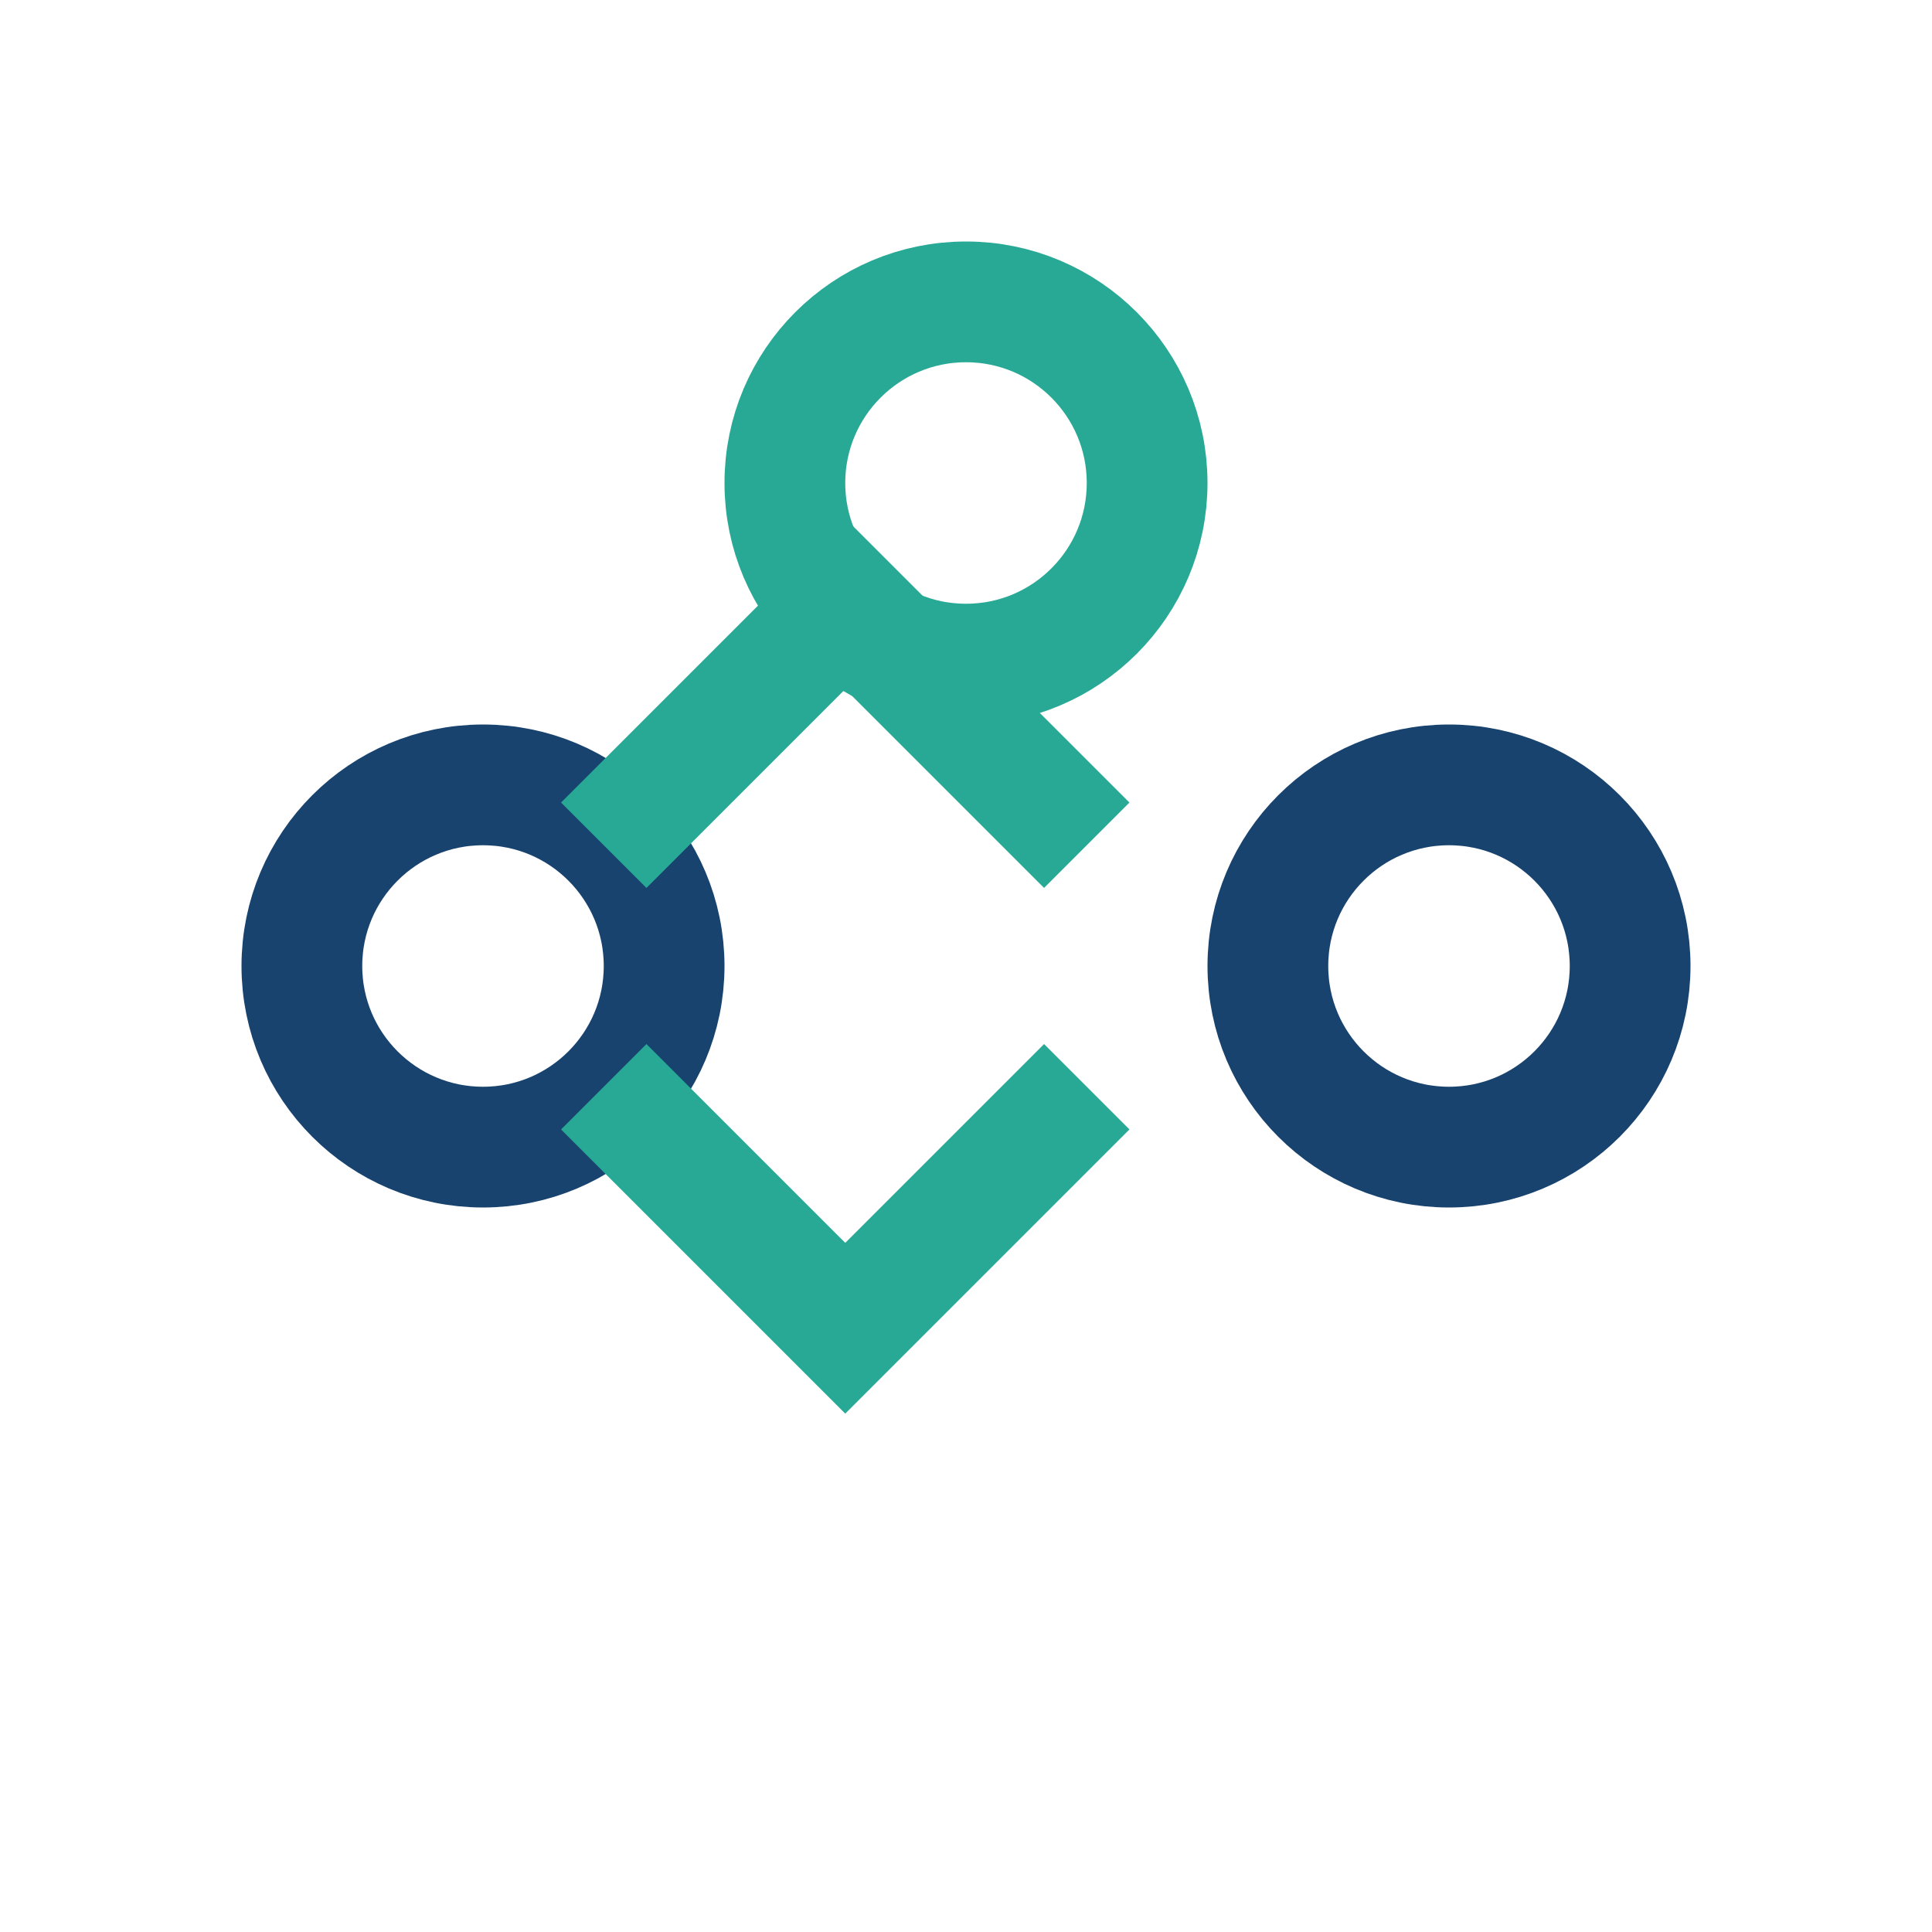
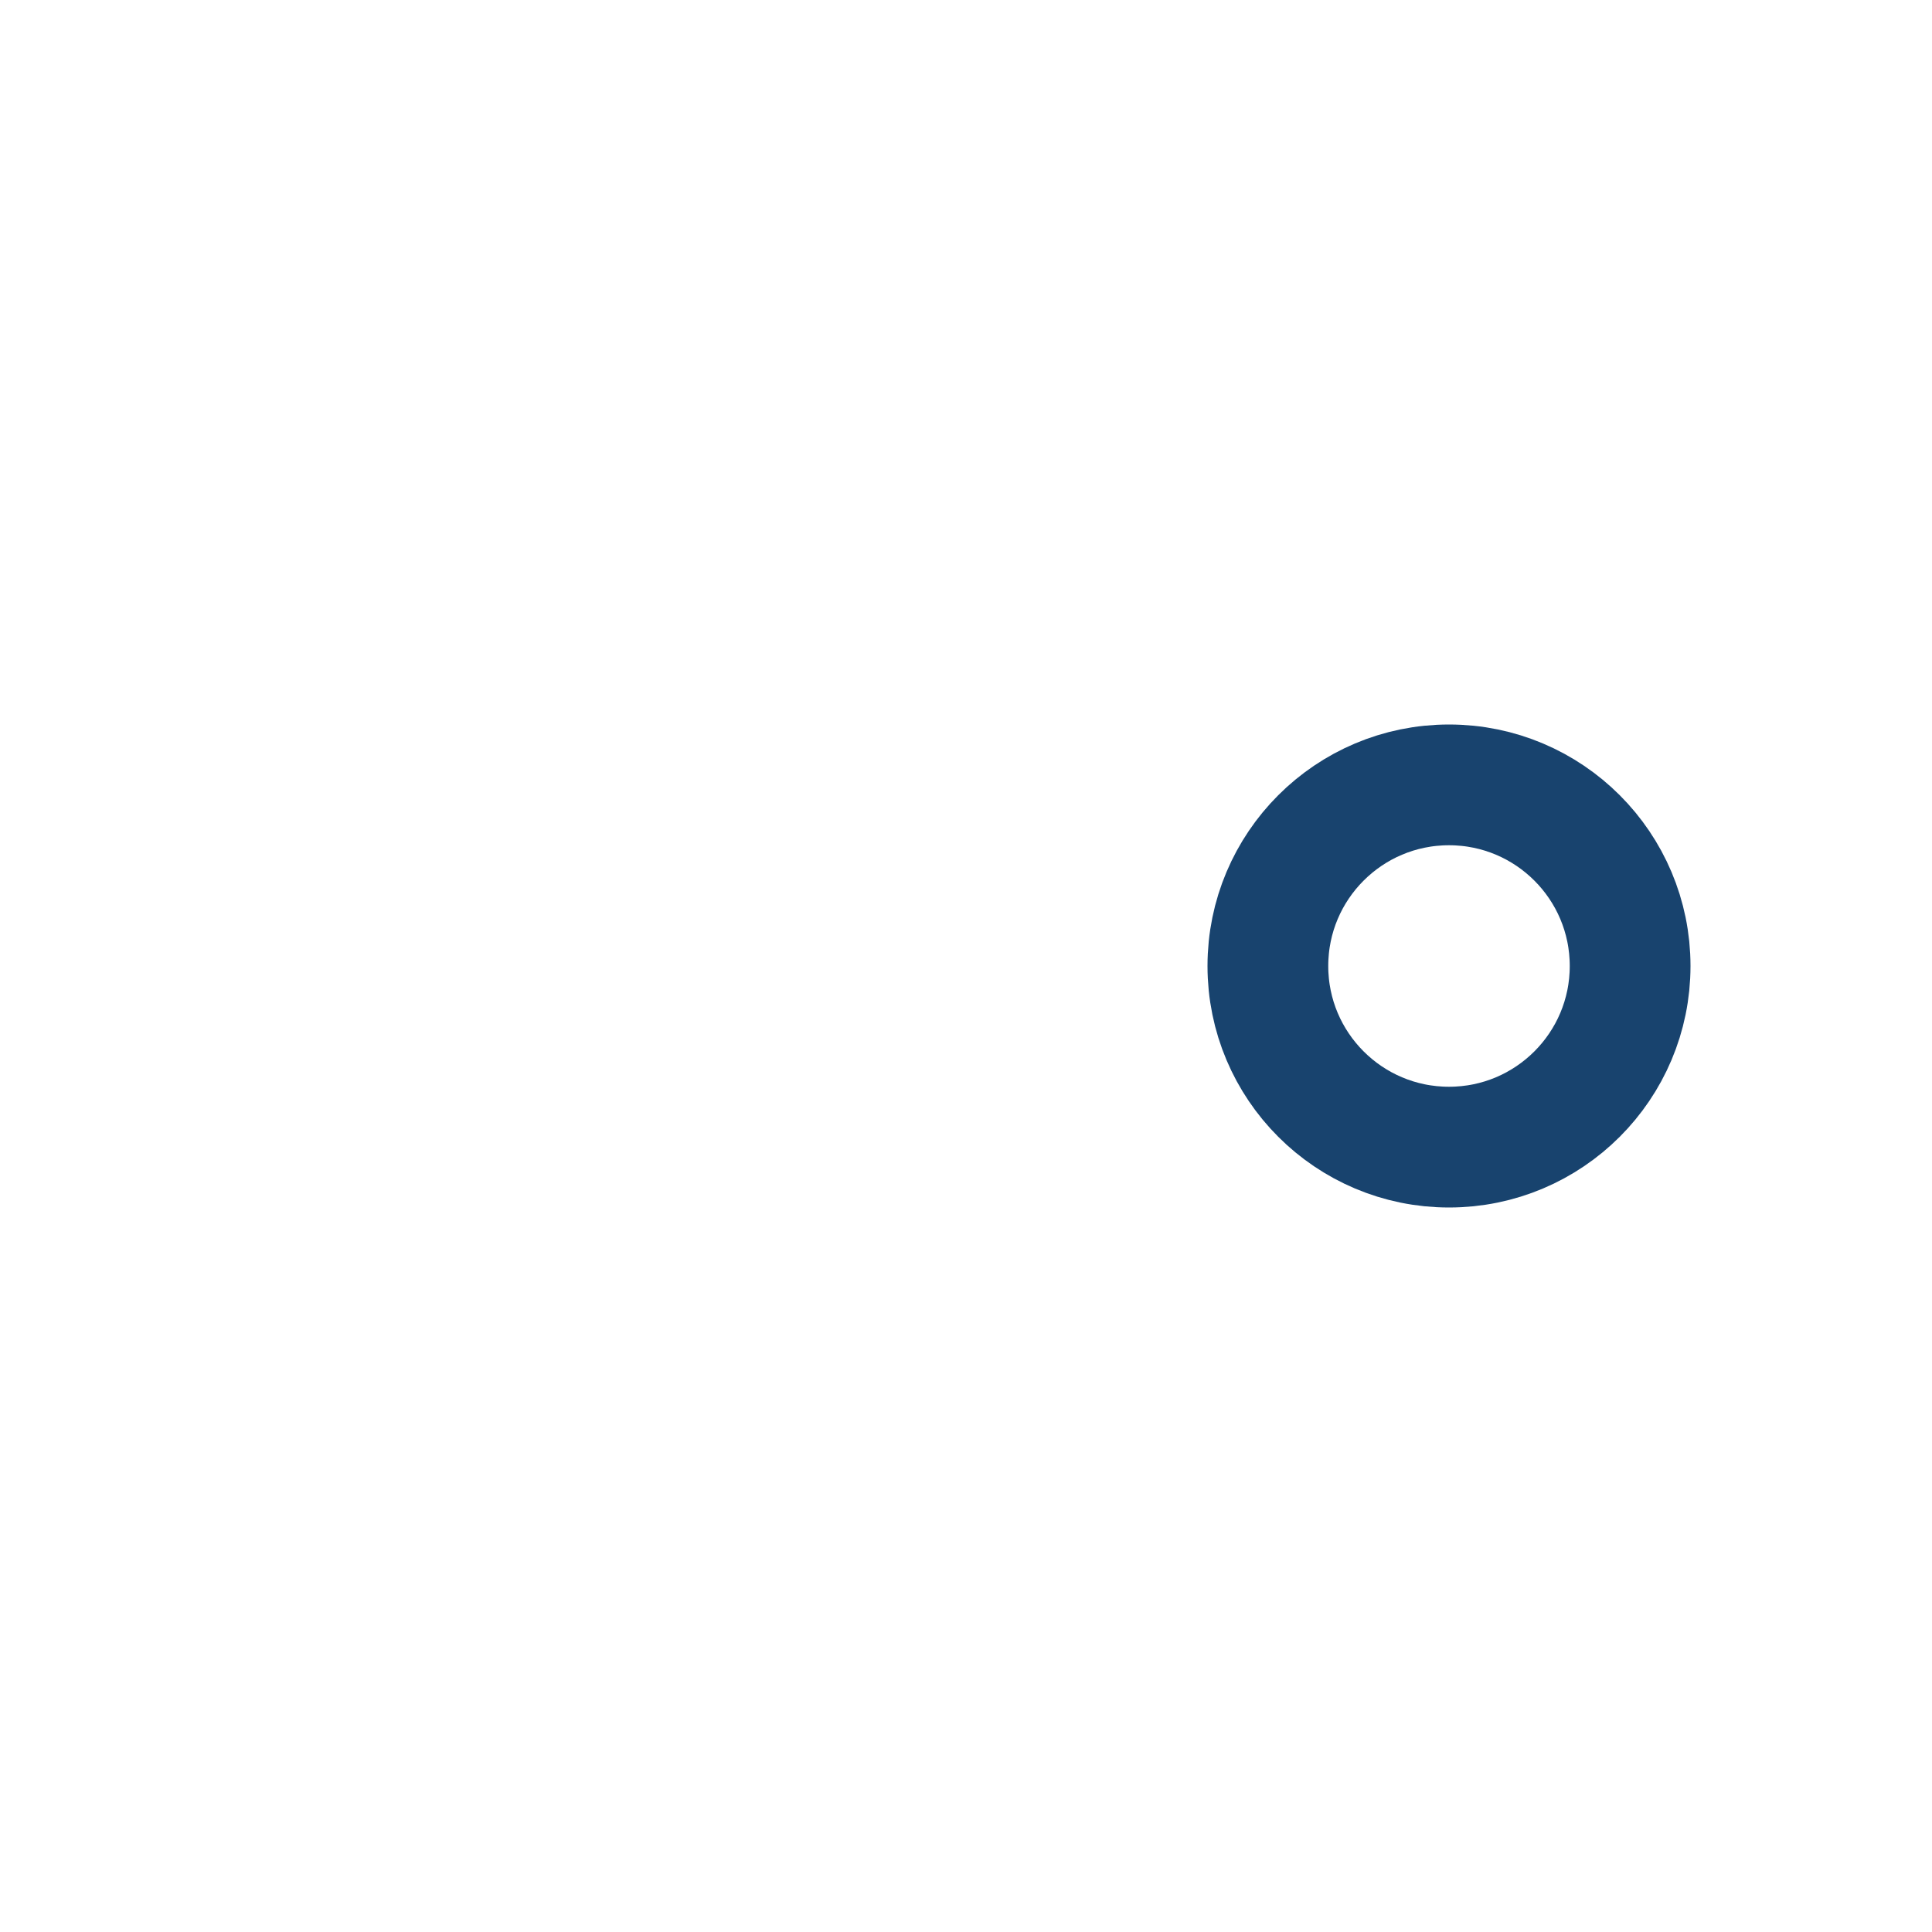
<svg xmlns="http://www.w3.org/2000/svg" width="32" height="32" viewBox="0 0 32 32">
  <g fill="none">
-     <circle cx="8" cy="16" r="3" stroke="#18436e" stroke-width="2" />
-     <circle cx="16" cy="8" r="3" stroke="#28a995" stroke-width="2" />
    <circle cx="24" cy="16" r="3" stroke="#18436e" stroke-width="2" />
-     <path d="M10 14l4-4 4 4" stroke="#28a995" stroke-width="2" />
-     <path d="M10 18l4 4 4-4" stroke="#28a995" stroke-width="2" />
  </g>
</svg>